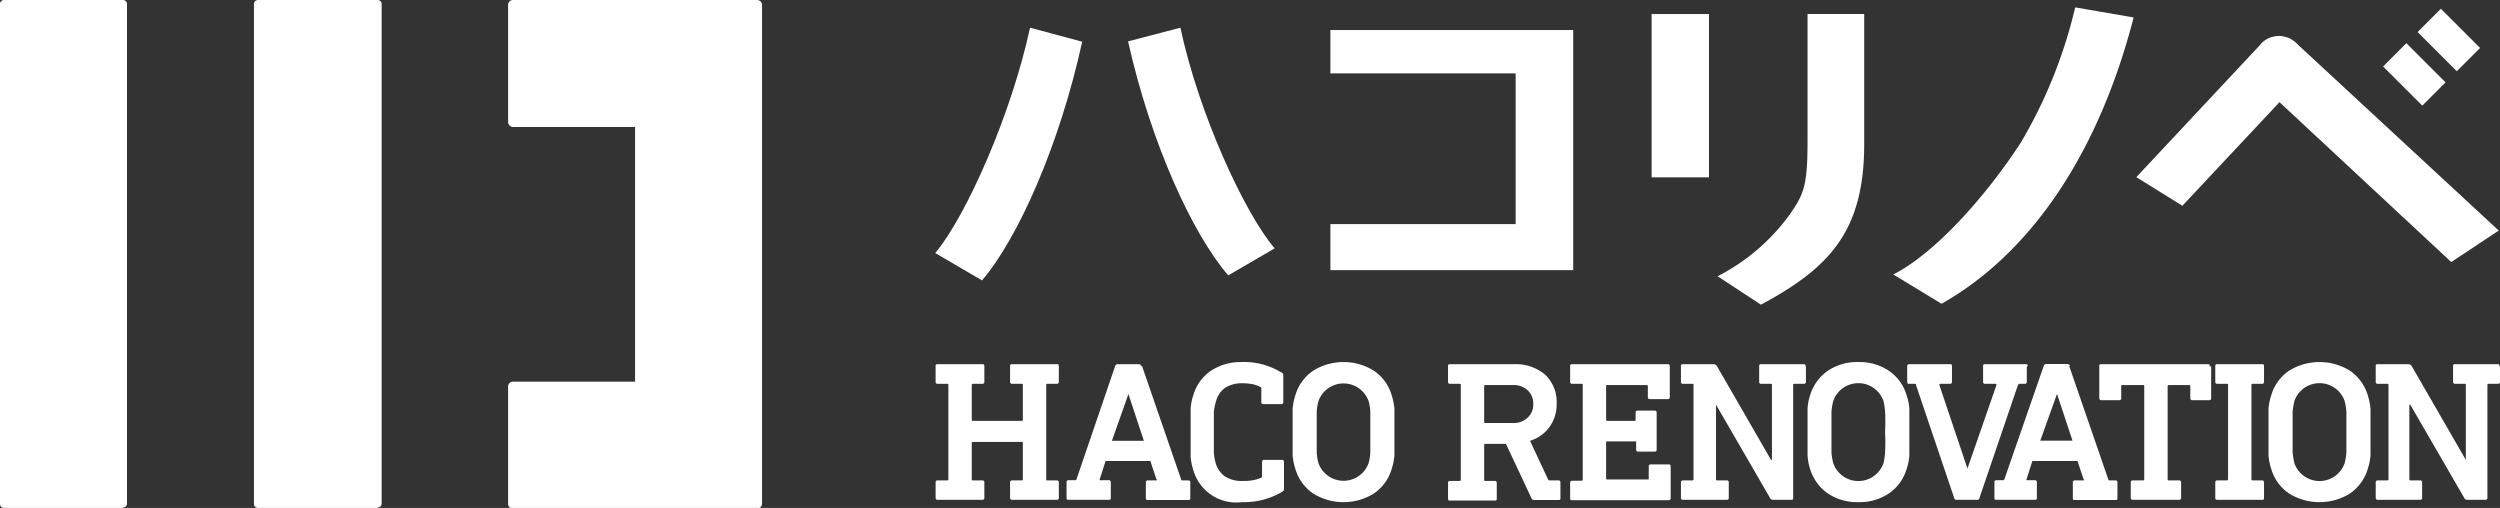
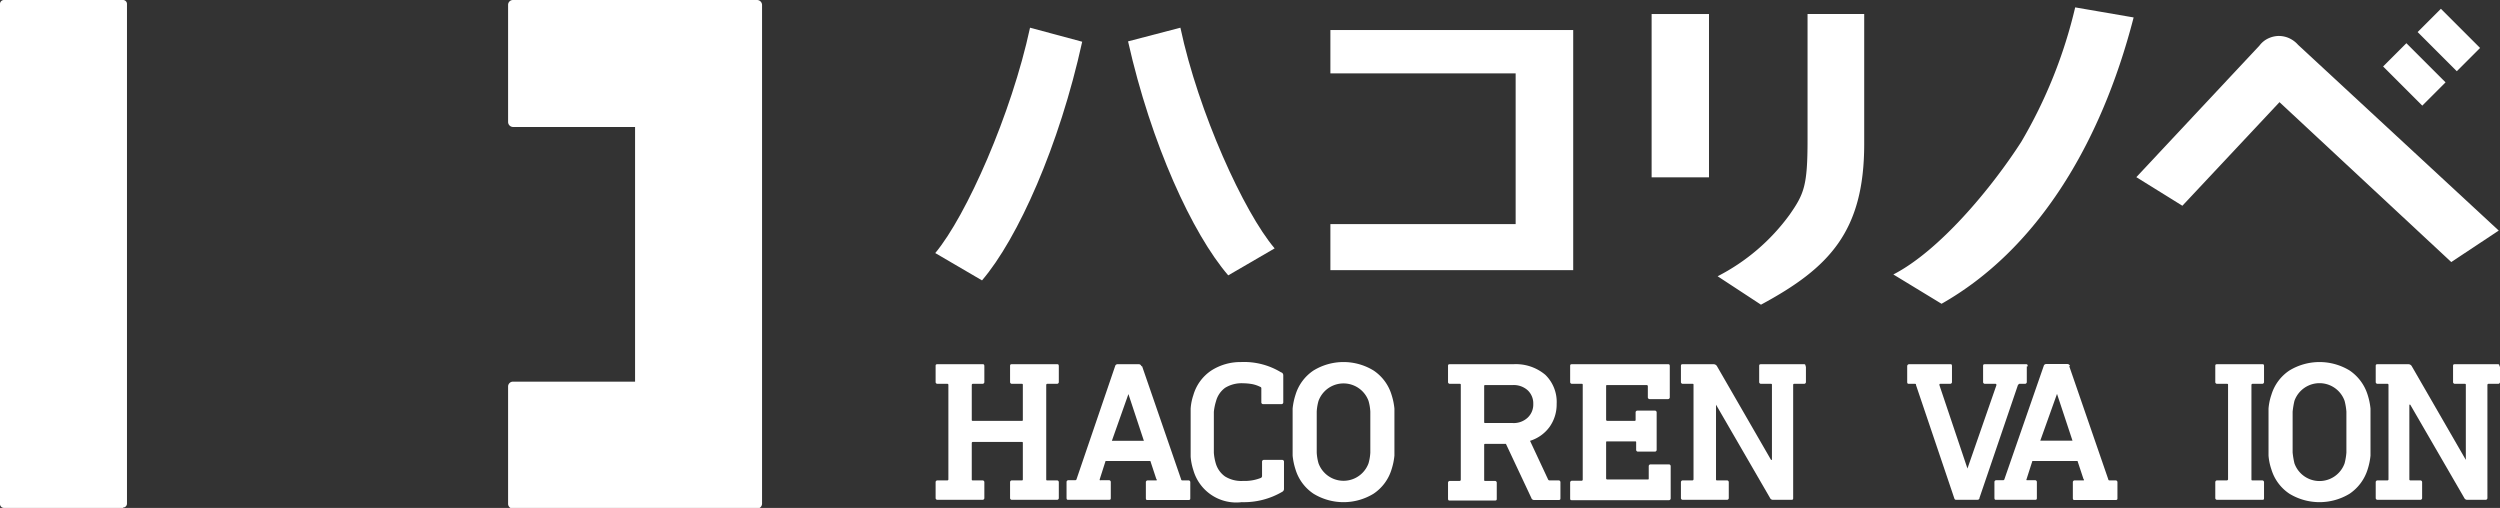
<svg xmlns="http://www.w3.org/2000/svg" width="139" height="28.24" viewBox="0 0 139 28.24">
  <rect x="0" y="0" width="139" height="28.24" fill="#333333" stroke="none" />
  <defs>
    <style>.a{fill:#fff;}</style>
  </defs>
  <path class="a" d="M6.84,28.24H.22A.22.22,0,0,1,0,28V.22A.22.22,0,0,1,.22,0H6.84a.22.22,0,0,1,.22.22V28a.22.22,0,0,1-.22.22" />
-   <path class="a" d="M21,28.24H14.34a.22.22,0,0,1-.22-.22V.22A.22.22,0,0,1,14.34,0H21a.22.22,0,0,1,.22.22V28a.22.22,0,0,1-.22.22" />
  <path class="a" d="M42.37.28V28a.28.28,0,0,1-.28.28H28.52a.27.27,0,0,1-.27-.28v-6.5a.27.27,0,0,1,.27-.28h6.79V7.06H28.52a.28.28,0,0,1-.27-.28V.28A.27.27,0,0,1,28.52,0H42.09a.28.28,0,0,1,.28.28" />
  <path class="a" d="M52,14.07C53.73,12,56.24,6.33,57.27,1.54l2.9.78C58.9,8.1,56.6,13.25,54.6,15.59Z" />
  <path class="a" d="M68.29,15.31C66.3,13,64,8,62.72,2.3l2.91-.76c1,4.7,3.53,10.26,5.24,12.27Z" />
  <rect class="a" x="91.83" y="0.78" width="3.19" height="9.08" />
  <path class="a" d="M103.65.78V8c0,4.86-1.93,6.89-5.74,8.94L95.5,15.36a11.33,11.33,0,0,0,4-3.42c.81-1.16,1-1.62,1-4.16v-7Z" />
  <path class="a" d="M105.27,15.26c2.55-1.31,5.43-4.76,7.11-7.37a26.75,26.75,0,0,0,3-7.48l3.25.56c-1.83,7.11-5.42,12.94-10.68,15.92Z" />
  <rect class="a" x="133.32" y="2.59" width="1.83" height="3.08" transform="translate(36.43 96.17) rotate(-45.02)" />
  <rect class="a" x="135.24" y="0.68" width="1.83" height="3.08" transform="translate(38.31 96.93) rotate(-45)" />
  <polygon class="a" points="87.47 15.02 87.47 1.67 73.97 1.67 73.97 4.08 84.27 4.08 84.27 12.46 73.97 12.46 73.97 15.02 87.47 15.02" />
  <path class="a" d="M127.77,2.49a1.46,1.46,0,0,0-.6-.41,1.43,1.43,0,0,0-.51-.08,1.42,1.42,0,0,0-.51.12,1.3,1.3,0,0,0-.52.41l-6.85,7.32h0l2.56,1.59,5.4-5.76,9.55,8.89,2.64-1.75L127.77,2.49" />
  <path class="a" d="M58.87,20.37v.86a.1.1,0,0,1-.11.11h-.53s-.06,0-.06.07v5.23c0,.05,0,.07.06.07h.53a.1.1,0,0,1,.11.11v.86a.1.1,0,0,1-.11.11H56.27a.1.1,0,0,1-.11-.11v-.86a.1.1,0,0,1,.11-.11h.53c.05,0,.07,0,.07-.07v-2c0-.05,0-.07-.07-.07H54.09s-.06,0-.06.07v2c0,.05,0,.07.06.07h.53a.1.1,0,0,1,.11.11v.86a.1.1,0,0,1-.11.11H52.13a.1.1,0,0,1-.11-.11v-.86a.1.1,0,0,1,.11-.11h.53a.06.06,0,0,0,.07-.07V21.41a.06.06,0,0,0-.07-.07h-.53a.1.1,0,0,1-.11-.11v-.86c0-.08,0-.12.11-.12h2.49c.07,0,.11,0,.11.12v.86a.1.1,0,0,1-.11.11h-.53s-.06,0-.06.07v1.93a.05.05,0,0,0,.06.06H56.8c.05,0,.07,0,.07-.06V21.41c0-.05,0-.07-.07-.07h-.53a.1.1,0,0,1-.11-.11v-.86c0-.08,0-.12.11-.12h2.49c.07,0,.11,0,.11.12" />
  <path class="a" d="M63.5,20.36l2.17,6.29s0,.06.07.06h.33a.1.1,0,0,1,.11.11v.86c0,.08,0,.12-.11.12H63.82c-.08,0-.11,0-.11-.12v-.86a.1.1,0,0,1,.11-.11h.47s.07,0,0-.08l-.33-1H61.47l-.32,1a.08.08,0,0,0,0,.07.06.06,0,0,0,.05,0h.45a.1.1,0,0,1,.11.11v.86c0,.08,0,.12-.11.12H59.41c-.07,0-.11,0-.11-.12v-.86a.1.1,0,0,1,.11-.11h.36a.08.08,0,0,0,.09-.07L62,20.36a.14.14,0,0,1,.15-.11h1.16a.15.15,0,0,1,.15.11m-1.64,4.15h1.78l-.86-2.6h0Z" />
  <path class="a" d="M71.26,20.71a.18.18,0,0,1,.09.15v1.5a.1.1,0,0,1-.11.11h-1a.1.1,0,0,1-.11-.11V21.6a.08.08,0,0,0-.06-.09,1.78,1.78,0,0,0-.43-.15,3.05,3.05,0,0,0-.52-.05,1.75,1.75,0,0,0-1,.25,1.35,1.35,0,0,0-.51.75,2.92,2.92,0,0,0-.12.59c0,.22,0,.6,0,1.12s0,.93,0,1.15a2.79,2.79,0,0,0,.1.57,1.36,1.36,0,0,0,.52.75,1.72,1.72,0,0,0,1,.25,2.44,2.44,0,0,0,1-.17.12.12,0,0,0,.06-.1v-.79a.1.1,0,0,1,.11-.11h1a.1.1,0,0,1,.11.11v1.51a.18.18,0,0,1-.09.15,4.22,4.22,0,0,1-2.26.58,2.48,2.48,0,0,1-2.69-1.78,3.21,3.21,0,0,1-.15-.75c0-.28,0-.74,0-1.37s0-1,0-1.3a2.93,2.93,0,0,1,.15-.75,2.46,2.46,0,0,1,1-1.37A3,3,0,0,1,69,20.13a3.94,3.94,0,0,1,2.24.58" />
  <path class="a" d="M76.37,20.6a2.49,2.49,0,0,1,1,1.35,3.62,3.62,0,0,1,.16.77c0,.28,0,.71,0,1.3s0,1,0,1.31a3.62,3.62,0,0,1-.16.77,2.49,2.49,0,0,1-1,1.35,3.2,3.2,0,0,1-3.34,0,2.49,2.49,0,0,1-1-1.35,3.62,3.62,0,0,1-.16-.77c0-.28,0-.71,0-1.31s0-1,0-1.3a3.62,3.62,0,0,1,.16-.77,2.49,2.49,0,0,1,1-1.35,3.2,3.2,0,0,1,3.34,0m-3.06,1.69a2.65,2.65,0,0,0-.1.6c0,.25,0,.63,0,1.13s0,.89,0,1.14a2.65,2.65,0,0,0,.1.6,1.48,1.48,0,0,0,2.78,0,2.65,2.65,0,0,0,.1-.6c0-.25,0-.62,0-1.14s0-.88,0-1.13a2.65,2.65,0,0,0-.1-.6,1.48,1.48,0,0,0-2.78,0" />
  <path class="a" d="M85.92,20.84a2.1,2.1,0,0,1,.63,1.62,2.15,2.15,0,0,1-.39,1.27,2.11,2.11,0,0,1-1.09.78l1,2.14a.09.09,0,0,0,.08.06h.5a.1.1,0,0,1,.11.11v.86c0,.08,0,.12-.11.12H85.31a.16.16,0,0,1-.17-.12l-1.41-3H82.58a.05.05,0,0,0-.06.06v1.93c0,.05,0,.07.06.07h.53a.1.1,0,0,1,.11.11v.86c0,.08,0,.12-.11.12H80.62c-.07,0-.11,0-.11-.12v-.86a.1.1,0,0,1,.11-.11h.53s.07,0,.07-.07V21.41c0-.05,0-.07-.07-.07h-.53a.1.1,0,0,1-.11-.11v-.86c0-.08,0-.12.11-.12h3.53a2.54,2.54,0,0,1,1.77.59m-3.4.62v2a.05.05,0,0,0,.06.06H84.1a1.13,1.13,0,0,0,.84-.3,1,1,0,0,0,.31-.76,1,1,0,0,0-.31-.76,1.16,1.16,0,0,0-.84-.29H82.58a.05.05,0,0,0-.06.06" />
  <path class="a" d="M92.84,20.37v1.71a.1.1,0,0,1-.11.11h-1a.1.1,0,0,1-.11-.11v-.61s0-.06-.07-.06H89.37c-.05,0-.07,0-.07.06v1.87s0,.06.07.06h1.51a.05.05,0,0,0,.06-.06v-.4a.1.1,0,0,1,.11-.11H92a.1.1,0,0,1,.11.11V25a.1.1,0,0,1-.11.11h-.92a.1.1,0,0,1-.11-.11v-.4a.05.05,0,0,0-.06-.06H89.37c-.05,0-.07,0-.07.06v2s0,.06.07.06H91.6c.05,0,.07,0,.07-.06v-.67a.1.1,0,0,1,.11-.11h1a.1.1,0,0,1,.11.11v1.77a.1.1,0,0,1-.11.11H87.41c-.08,0-.11,0-.11-.11v-.86a.1.1,0,0,1,.11-.11h.53s.06,0,.06-.07V21.41c0-.05,0-.07-.06-.07h-.53a.1.1,0,0,1-.11-.11v-.86c0-.08,0-.12.11-.12h5.32c.07,0,.11,0,.11.12" />
  <path class="a" d="M100.41,20.37v.86a.1.1,0,0,1-.11.11h-.53a.06.06,0,0,0-.07.07v6.27c0,.08,0,.11-.11.11h-1a.18.18,0,0,1-.18-.11l-3-5.18h0v4.14c0,.05,0,.07.07.07h.53a.1.1,0,0,1,.11.11v.86a.1.1,0,0,1-.11.11H93.57a.1.1,0,0,1-.11-.11v-.86a.1.1,0,0,1,.11-.11h.53s.06,0,.06-.07V21.41c0-.05,0-.07-.06-.07h-.53a.1.1,0,0,1-.11-.11v-.86c0-.08,0-.12.11-.12h1.71a.22.22,0,0,1,.19.12l3,5.2h.05V21.41c0-.05,0-.07-.07-.07h-.53a.1.1,0,0,1-.11-.11v-.86c0-.08,0-.12.11-.12h2.36c.07,0,.11,0,.11.12" />
-   <path class="a" d="M105,20.6a2.48,2.48,0,0,1,1,1.35,3.09,3.09,0,0,1,.16.77c0,.28,0,.71,0,1.3s0,1,0,1.31a3.09,3.09,0,0,1-.16.77,2.48,2.48,0,0,1-1,1.35,2.94,2.94,0,0,1-1.68.47,2.91,2.91,0,0,1-1.67-.47,2.54,2.54,0,0,1-1-1.35,3.09,3.09,0,0,1-.15-.77c0-.28,0-.71,0-1.31s0-1,0-1.3a3.09,3.09,0,0,1,.15-.77,2.54,2.54,0,0,1,1-1.35,2.91,2.91,0,0,1,1.67-.47,2.94,2.94,0,0,1,1.68.47m-3.07,1.69a3.37,3.37,0,0,0-.1.6c0,.25,0,.63,0,1.13s0,.89,0,1.14a3.37,3.37,0,0,0,.1.6,1.48,1.48,0,0,0,2.79,0,3.5,3.5,0,0,0,.09-.6,10.66,10.66,0,0,0,0-1.14,10.69,10.69,0,0,0,0-1.13,3.5,3.5,0,0,0-.09-.6,1.48,1.48,0,0,0-2.79,0" />
  <path class="a" d="M112.69,20.37v.86a.1.1,0,0,1-.11.11h-.31s0,0-.07.06l-2.14,6.28c0,.08-.06.11-.13.11h-1.14c-.07,0-.11,0-.14-.11l-2.12-6.27c0-.05,0-.07-.08-.07h-.29c-.08,0-.12,0-.12-.11v-.86a.11.11,0,0,1,.12-.12h2.26c.08,0,.11,0,.11.12v.86a.1.1,0,0,1-.11.11h-.51c-.07,0-.09,0-.07.1l1.55,4.61h0L111,21.42c0-.05,0-.08-.06-.08h-.57a.1.1,0,0,1-.11-.11v-.86c0-.08,0-.12.11-.12h2.26c.07,0,.11,0,.11.12" />
  <path class="a" d="M115.05,20.36l2.17,6.29s0,.06.07.06h.33a.1.1,0,0,1,.11.11v.86c0,.08,0,.12-.11.12h-2.26c-.07,0-.11,0-.11-.12v-.86a.1.1,0,0,1,.11-.11h.48s.07,0,0-.08l-.33-1H113l-.32,1a.06.06,0,0,0,0,.07l0,0h.46a.1.1,0,0,1,.11.11v.86c0,.08,0,.12-.11.12H111c-.07,0-.11,0-.11-.12v-.86a.1.1,0,0,1,.11-.11h.36a.08.08,0,0,0,.09-.07l2.18-6.28a.14.14,0,0,1,.14-.11h1.17a.15.15,0,0,1,.15.11m-1.65,4.15h1.79l-.86-2.6h0Z" />
-   <path class="a" d="M122.94,20.37v1.77a.1.1,0,0,1-.11.11h-.94a.1.1,0,0,1-.11-.11v-.67s0-.06-.07-.06h-1.12s-.07,0-.07.06v5.17c0,.05,0,.07.07.07h.57a.1.1,0,0,1,.11.11v.86a.1.1,0,0,1-.11.11h-2.58a.1.1,0,0,1-.11-.11v-.86a.1.1,0,0,1,.11-.11h.58s.06,0,.06-.07V21.47a.05.05,0,0,0-.06-.06H118a.05.05,0,0,0-.06.06v.67a.1.1,0,0,1-.11.11h-1a.1.1,0,0,1-.11-.11V20.37c0-.08,0-.12.11-.12h5.92c.08,0,.11,0,.11.12" />
  <path class="a" d="M125.88,20.37v.86a.1.1,0,0,1-.11.11h-.53s-.06,0-.06.07v5.23c0,.05,0,.07.06.07h.53a.1.1,0,0,1,.11.11v.86c0,.08,0,.11-.11.11h-2.49a.1.1,0,0,1-.11-.11v-.86a.1.1,0,0,1,.11-.11h.53s.07,0,.07-.07V21.41c0-.05,0-.07-.07-.07h-.53a.1.1,0,0,1-.11-.11v-.86c0-.08,0-.12.11-.12h2.49c.08,0,.11,0,.11.12" />
  <path class="a" d="M130.64,20.6a2.54,2.54,0,0,1,1,1.35,3.62,3.62,0,0,1,.16.77c0,.28,0,.71,0,1.3s0,1,0,1.31a3.62,3.62,0,0,1-.16.77,2.54,2.54,0,0,1-1,1.35,3.22,3.22,0,0,1-3.35,0,2.48,2.48,0,0,1-1-1.35,3.09,3.09,0,0,1-.16-.77c0-.28,0-.71,0-1.31s0-1,0-1.3a3.09,3.09,0,0,1,.16-.77,2.48,2.48,0,0,1,1-1.35,3.22,3.22,0,0,1,3.35,0m-3.07,1.69a4.63,4.63,0,0,0-.1.6c0,.25,0,.63,0,1.13s0,.89,0,1.14a4.63,4.63,0,0,0,.1.6,1.48,1.48,0,0,0,2.79,0,3.37,3.37,0,0,0,.1-.6c0-.25,0-.62,0-1.14s0-.88,0-1.13a3.37,3.37,0,0,0-.1-.6,1.48,1.48,0,0,0-2.79,0" />
  <path class="a" d="M139,20.37v.86a.1.1,0,0,1-.11.11h-.53s-.06,0-.06.07v6.27a.1.1,0,0,1-.11.11h-1a.18.18,0,0,1-.18-.11l-3-5.18h-.05v4.14a.06.06,0,0,0,.07.07h.53a.1.1,0,0,1,.11.11v.86a.1.1,0,0,1-.11.11h-2.36a.1.1,0,0,1-.11-.11v-.86a.1.1,0,0,1,.11-.11h.53a.06.06,0,0,0,.07-.07V21.41a.06.06,0,0,0-.07-.07h-.53a.1.1,0,0,1-.11-.11v-.86c0-.08,0-.12.11-.12h1.71a.22.22,0,0,1,.19.12l3,5.2h0V21.41c0-.05,0-.07-.07-.07h-.53a.1.1,0,0,1-.11-.11v-.86c0-.08,0-.12.11-.12h2.36c.07,0,.11,0,.11.12" />
</svg>